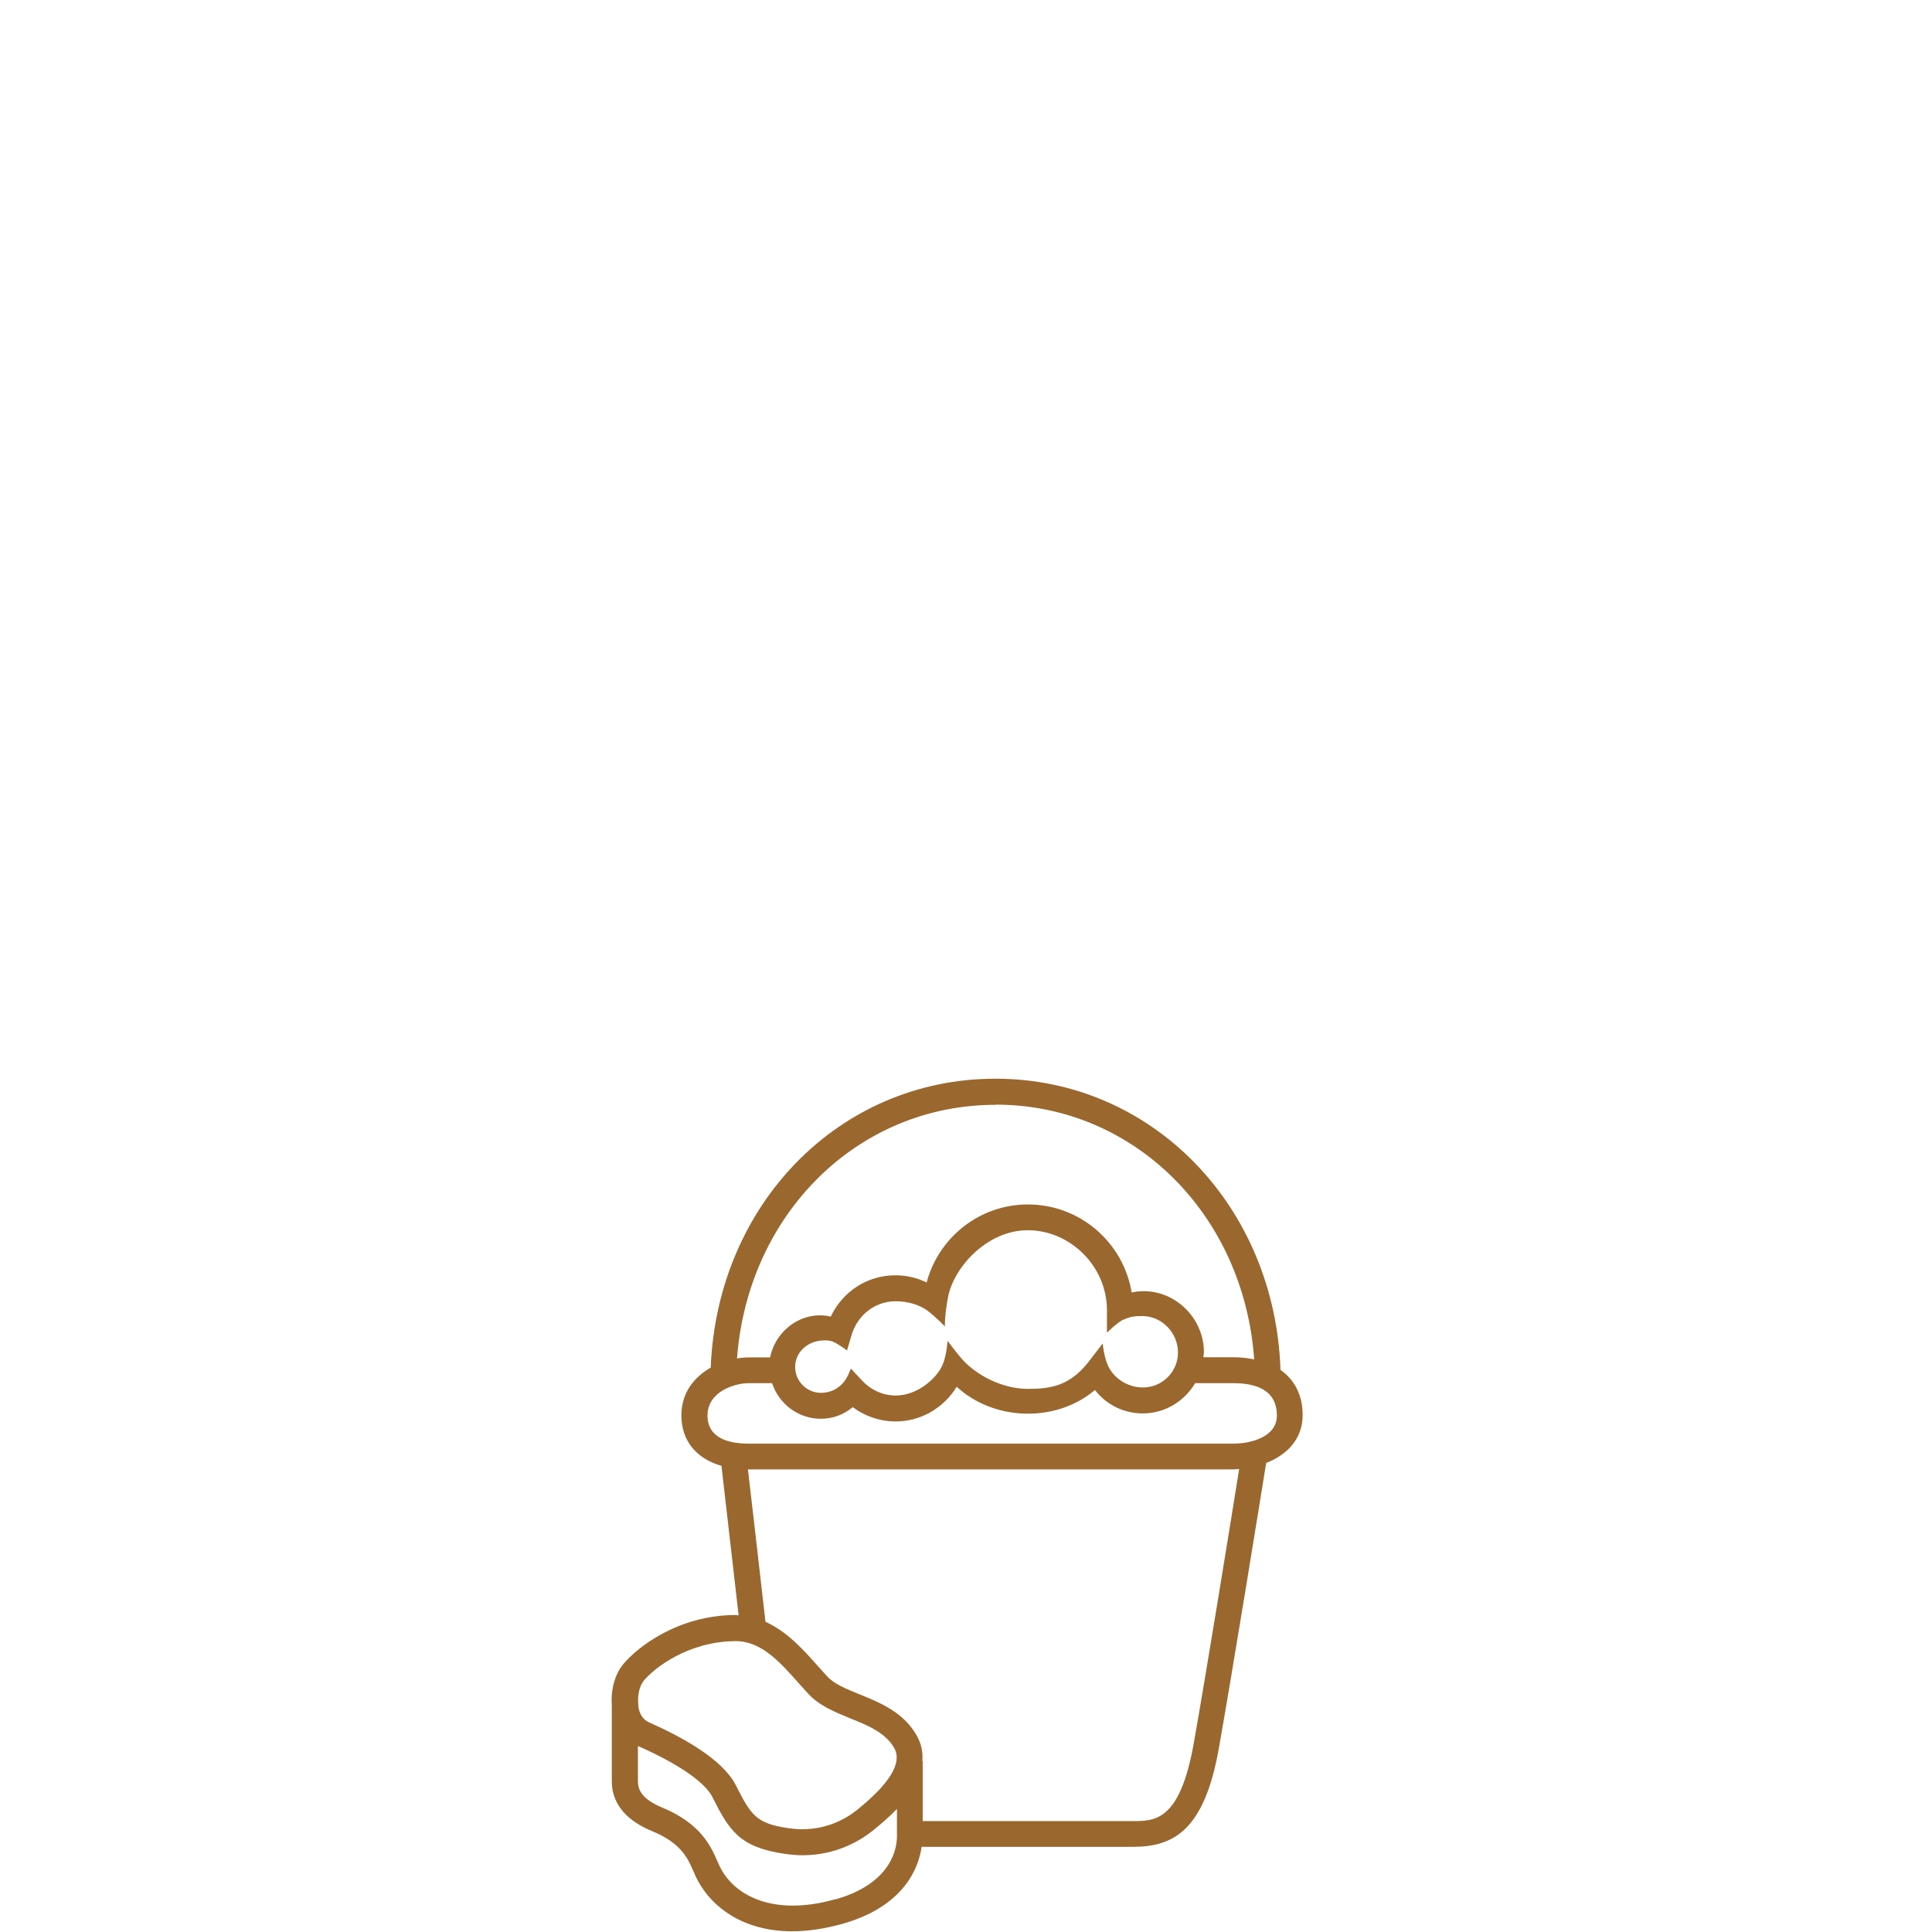
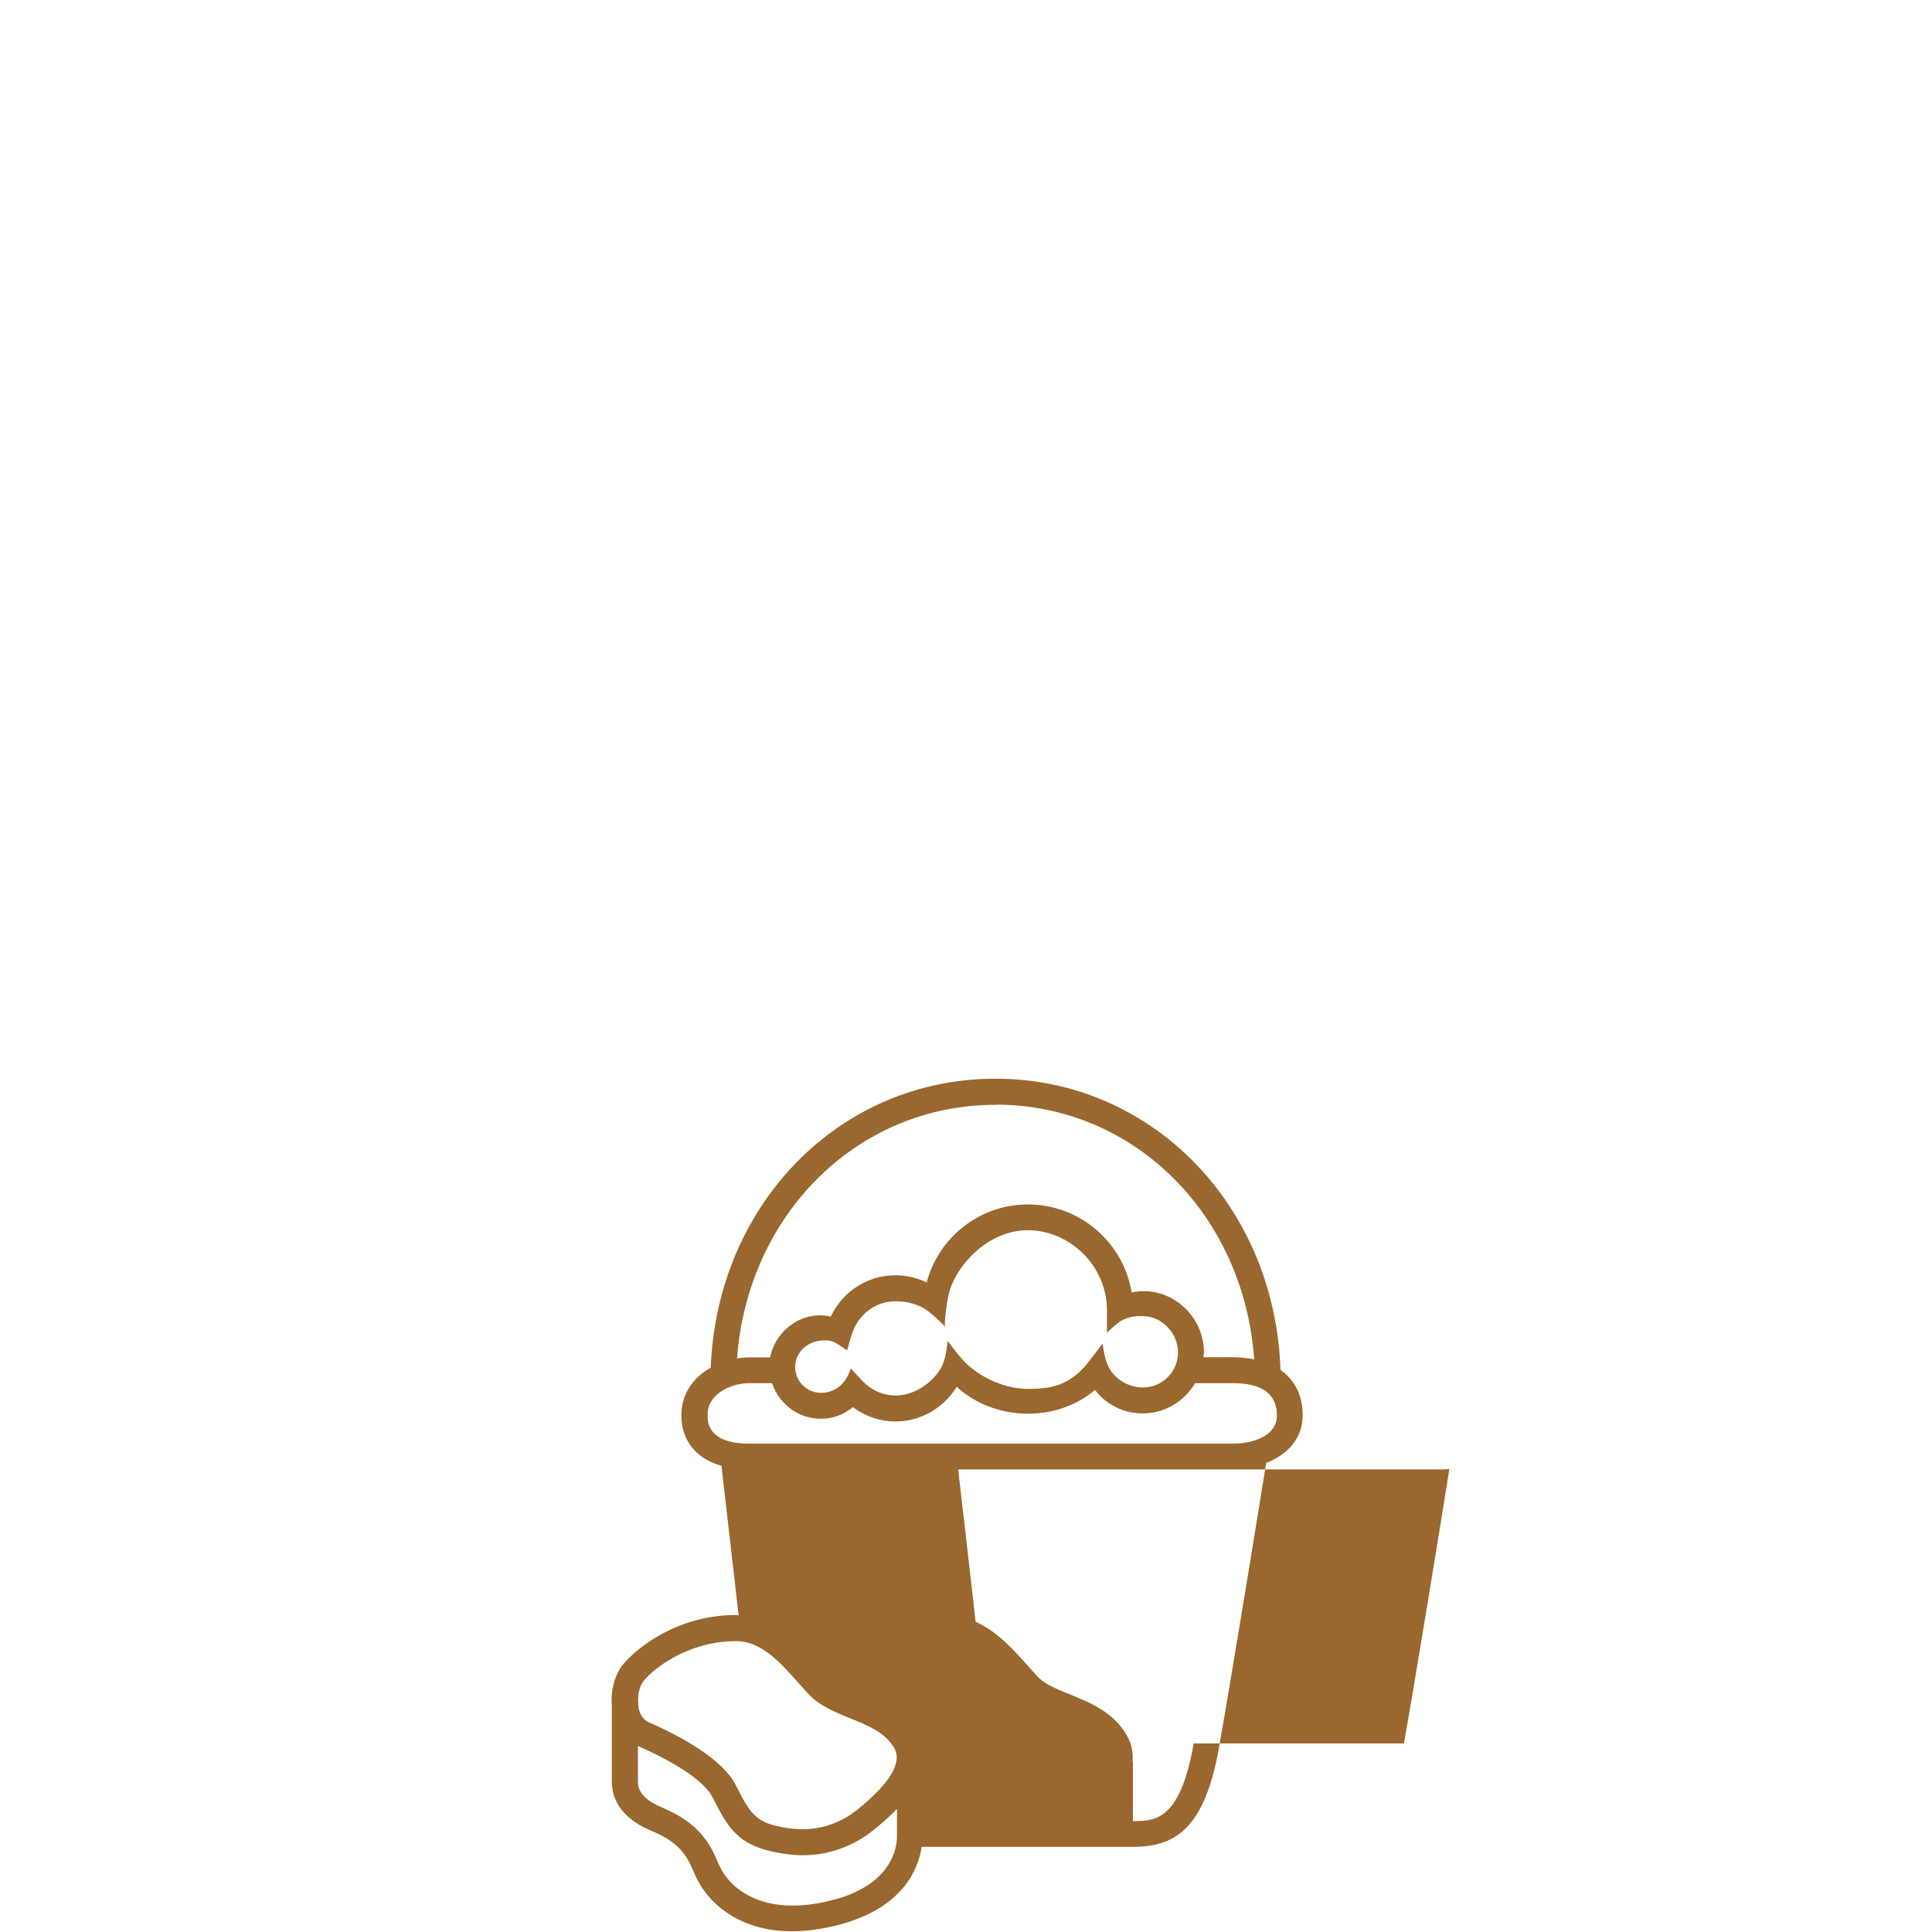
<svg xmlns="http://www.w3.org/2000/svg" viewBox="0 0 108 108" version="1.1" id="Layer_1">
  <defs>
    <style>
      .st0 {
        fill: #9a672e;
      }
    </style>
  </defs>
-   <path d="M71.58,76.59c-.3-9.18-7.18-16.29-15.93-16.29s-15.56,7.04-15.92,16.15c-.91.52-1.64,1.39-1.64,2.67,0,1.41.83,2.42,2.24,2.82.1.89.53,4.6.96,8.36-.06,0-.12-.02-.18-.02h-.05c-3.13.03-5.39,1.75-6.23,2.76-.46.56-.69,1.43-.63,2.26v4.19c0,.48,0,1.94,2.25,2.87,1.63.67,2,1.52,2.32,2.26.08.19.16.37.25.53.81,1.49,2.55,2.81,5.26,2.81.84,0,1.77-.13,2.79-.41,3.46-.97,4.28-3.12,4.45-4.31h11.8c2.31,0,4.01-.94,4.82-5.54.78-4.4,2.34-14.05,2.64-15.92,1.16-.45,2.04-1.34,2.04-2.67,0-1.12-.45-1.98-1.25-2.54ZM55.66,61.75c7.75,0,13.88,6.17,14.45,14.24-.36-.07-.74-.12-1.16-.12h-1.68c0-.09.03-.18.03-.28,0-2.09-1.94-3.79-4.04-3.34-.46-2.79-2.88-4.92-5.8-4.92-2.7,0-4.99,1.84-5.66,4.36-.54-.26-1.13-.4-1.74-.4-1.58,0-2.95.9-3.62,2.31-1.58-.37-3.09.76-3.39,2.28h-1.21c-.21,0-.42.02-.64.06.6-8.05,6.72-14.18,14.45-14.18ZM62.81,73.77c.42-.21.77-.2,1.06-.2,1.08,0,1.98.94,1.98,2.03s-.88,1.96-1.96,1.96c-.82,0-1.58-.47-1.93-1.17-.25-.51-.32-1.29-.32-1.29l-.78,1.02c-1.05,1.34-2.1,1.52-3.39,1.52-1.42,0-2.85-.74-3.66-1.63-.4-.45-.84-1.06-.84-1.06,0,0-.05.83-.29,1.37-.34.76-1.42,1.69-2.6,1.69-.72,0-1.4-.3-1.91-.86l-.61-.65s-.16.49-.41.78-.65.58-1.26.58c-.79,0-1.44-.65-1.44-1.44s.62-1.39,1.42-1.48c.2-.02.49-.04.76.09.31.15.72.46.72.46l.23-.78c.32-1.18,1.32-1.97,2.49-1.97.64,0,1.29.18,1.74.5s1.01.91,1.01.91c0,0-.03-.55.18-1.66.3-1.58,2.12-3.72,4.46-3.72s4.43,1.99,4.42,4.5v1.23s.52-.53.92-.74ZM35.96,93.98c.64-.77,2.53-2.22,5.14-2.24h.03c1.44,0,2.48,1.18,3.58,2.42l.46.51c.61.67,1.49,1.03,2.34,1.38,1.03.41,1.99.81,2.48,1.67.46.82-.25,1.99-2.11,3.48-.62.49-1.92,1.27-3.79,1-1.81-.27-2.09-.69-2.96-2.41-.74-1.46-3.04-2.71-4.83-3.5-.31-.13-.51-.4-.6-.79-.01-.06-.01-.13-.02-.19v-.04h0c-.05-.52.08-1.04.29-1.29ZM46.69,106.17c-3.49.98-5.59-.23-6.38-1.69-.07-.13-.13-.27-.2-.42-.37-.85-.93-2.12-3.1-3.02-1.35-.56-1.35-1.19-1.35-1.53v-1.91s.02.02.04.02c2.2.97,3.7,2,4.12,2.83.95,1.89,1.52,2.81,4.04,3.18.35.05.68.08,1,.08,1.89,0,3.23-.82,3.92-1.37.31-.25.84-.68,1.36-1.22v1.54c0,.6-.25,2.62-3.45,3.52ZM66.73,97.46c-.77,4.34-2.17,4.34-3.4,4.34h-11.75v-3.35h-.02c.04-.47-.04-.95-.32-1.44-.74-1.3-2.04-1.83-3.2-2.3-.74-.3-1.43-.58-1.81-1.01l-.45-.5c-.85-.96-1.78-2-2.99-2.54-.4-3.55-.82-7.14-.98-8.52,0,0,.02,0,.03,0h27.1c.11,0,.22-.02.33-.02-.44,2.75-1.82,11.29-2.54,15.34ZM68.95,80.7h-27.1c-1.05,0-2.3-.27-2.3-1.57,0-1.36,1.55-1.81,2.3-1.81h1.31c.38,1.15,1.45,1.99,2.73,1.99.66,0,1.28-.23,1.78-.65.7.52,1.53.8,2.4.8,1.41,0,2.69-.76,3.41-1.94,2.08,1.92,5.55,2.03,7.73.18.63.82,1.6,1.31,2.67,1.31,1.25,0,2.33-.68,2.93-1.69h2.13c1.62,0,2.44.61,2.44,1.81s-1.46,1.57-2.44,1.57Z" class="st0" />
+   <path d="M71.58,76.59c-.3-9.18-7.18-16.29-15.93-16.29s-15.56,7.04-15.92,16.15c-.91.52-1.64,1.39-1.64,2.67,0,1.41.83,2.42,2.24,2.82.1.89.53,4.6.96,8.36-.06,0-.12-.02-.18-.02h-.05c-3.13.03-5.39,1.75-6.23,2.76-.46.56-.69,1.43-.63,2.26v4.19c0,.48,0,1.94,2.25,2.87,1.63.67,2,1.52,2.32,2.26.08.19.16.37.25.53.81,1.49,2.55,2.81,5.26,2.81.84,0,1.77-.13,2.79-.41,3.46-.97,4.28-3.12,4.45-4.31h11.8c2.31,0,4.01-.94,4.82-5.54.78-4.4,2.34-14.05,2.64-15.92,1.16-.45,2.04-1.34,2.04-2.67,0-1.12-.45-1.98-1.25-2.54ZM55.66,61.75c7.75,0,13.88,6.17,14.45,14.24-.36-.07-.74-.12-1.16-.12h-1.68c0-.09.03-.18.03-.28,0-2.09-1.94-3.79-4.04-3.34-.46-2.79-2.88-4.92-5.8-4.92-2.7,0-4.99,1.84-5.66,4.36-.54-.26-1.13-.4-1.74-.4-1.58,0-2.95.9-3.62,2.31-1.58-.37-3.09.76-3.39,2.28h-1.21c-.21,0-.42.02-.64.06.6-8.05,6.72-14.18,14.45-14.18ZM62.81,73.77c.42-.21.77-.2,1.06-.2,1.08,0,1.98.94,1.98,2.03s-.88,1.96-1.96,1.96c-.82,0-1.58-.47-1.93-1.17-.25-.51-.32-1.29-.32-1.29l-.78,1.02c-1.05,1.34-2.1,1.52-3.39,1.52-1.42,0-2.85-.74-3.66-1.63-.4-.45-.84-1.06-.84-1.06,0,0-.05.83-.29,1.37-.34.76-1.42,1.69-2.6,1.69-.72,0-1.4-.3-1.91-.86l-.61-.65s-.16.49-.41.78-.65.58-1.26.58c-.79,0-1.44-.65-1.44-1.44s.62-1.39,1.42-1.48c.2-.02.49-.04.76.09.31.15.72.46.72.46l.23-.78c.32-1.18,1.32-1.97,2.49-1.97.64,0,1.29.18,1.74.5s1.01.91,1.01.91c0,0-.03-.55.18-1.66.3-1.58,2.12-3.72,4.46-3.72s4.43,1.99,4.42,4.5v1.23s.52-.53.92-.74ZM35.96,93.98c.64-.77,2.53-2.22,5.14-2.24h.03c1.44,0,2.48,1.18,3.58,2.42l.46.51c.61.67,1.49,1.03,2.34,1.38,1.03.41,1.99.81,2.48,1.67.46.82-.25,1.99-2.11,3.48-.62.49-1.92,1.27-3.79,1-1.81-.27-2.09-.69-2.96-2.41-.74-1.46-3.04-2.71-4.83-3.5-.31-.13-.51-.4-.6-.79-.01-.06-.01-.13-.02-.19v-.04h0c-.05-.52.08-1.04.29-1.29ZM46.69,106.17c-3.49.98-5.59-.23-6.38-1.69-.07-.13-.13-.27-.2-.42-.37-.85-.93-2.12-3.1-3.02-1.35-.56-1.35-1.19-1.35-1.53v-1.91s.02.02.04.02c2.2.97,3.7,2,4.12,2.83.95,1.89,1.52,2.81,4.04,3.18.35.05.68.08,1,.08,1.89,0,3.23-.82,3.92-1.37.31-.25.84-.68,1.36-1.22v1.54c0,.6-.25,2.62-3.45,3.52ZM66.73,97.46c-.77,4.34-2.17,4.34-3.4,4.34v-3.35h-.02c.04-.47-.04-.95-.32-1.44-.74-1.3-2.04-1.83-3.2-2.3-.74-.3-1.43-.58-1.81-1.01l-.45-.5c-.85-.96-1.78-2-2.99-2.54-.4-3.55-.82-7.14-.98-8.52,0,0,.02,0,.03,0h27.1c.11,0,.22-.02.33-.02-.44,2.75-1.82,11.29-2.54,15.34ZM68.95,80.7h-27.1c-1.05,0-2.3-.27-2.3-1.57,0-1.36,1.55-1.81,2.3-1.81h1.31c.38,1.15,1.45,1.99,2.73,1.99.66,0,1.28-.23,1.78-.65.7.52,1.53.8,2.4.8,1.41,0,2.69-.76,3.41-1.94,2.08,1.92,5.55,2.03,7.73.18.63.82,1.6,1.31,2.67,1.31,1.25,0,2.33-.68,2.93-1.69h2.13c1.62,0,2.44.61,2.44,1.81s-1.46,1.57-2.44,1.57Z" class="st0" />
</svg>